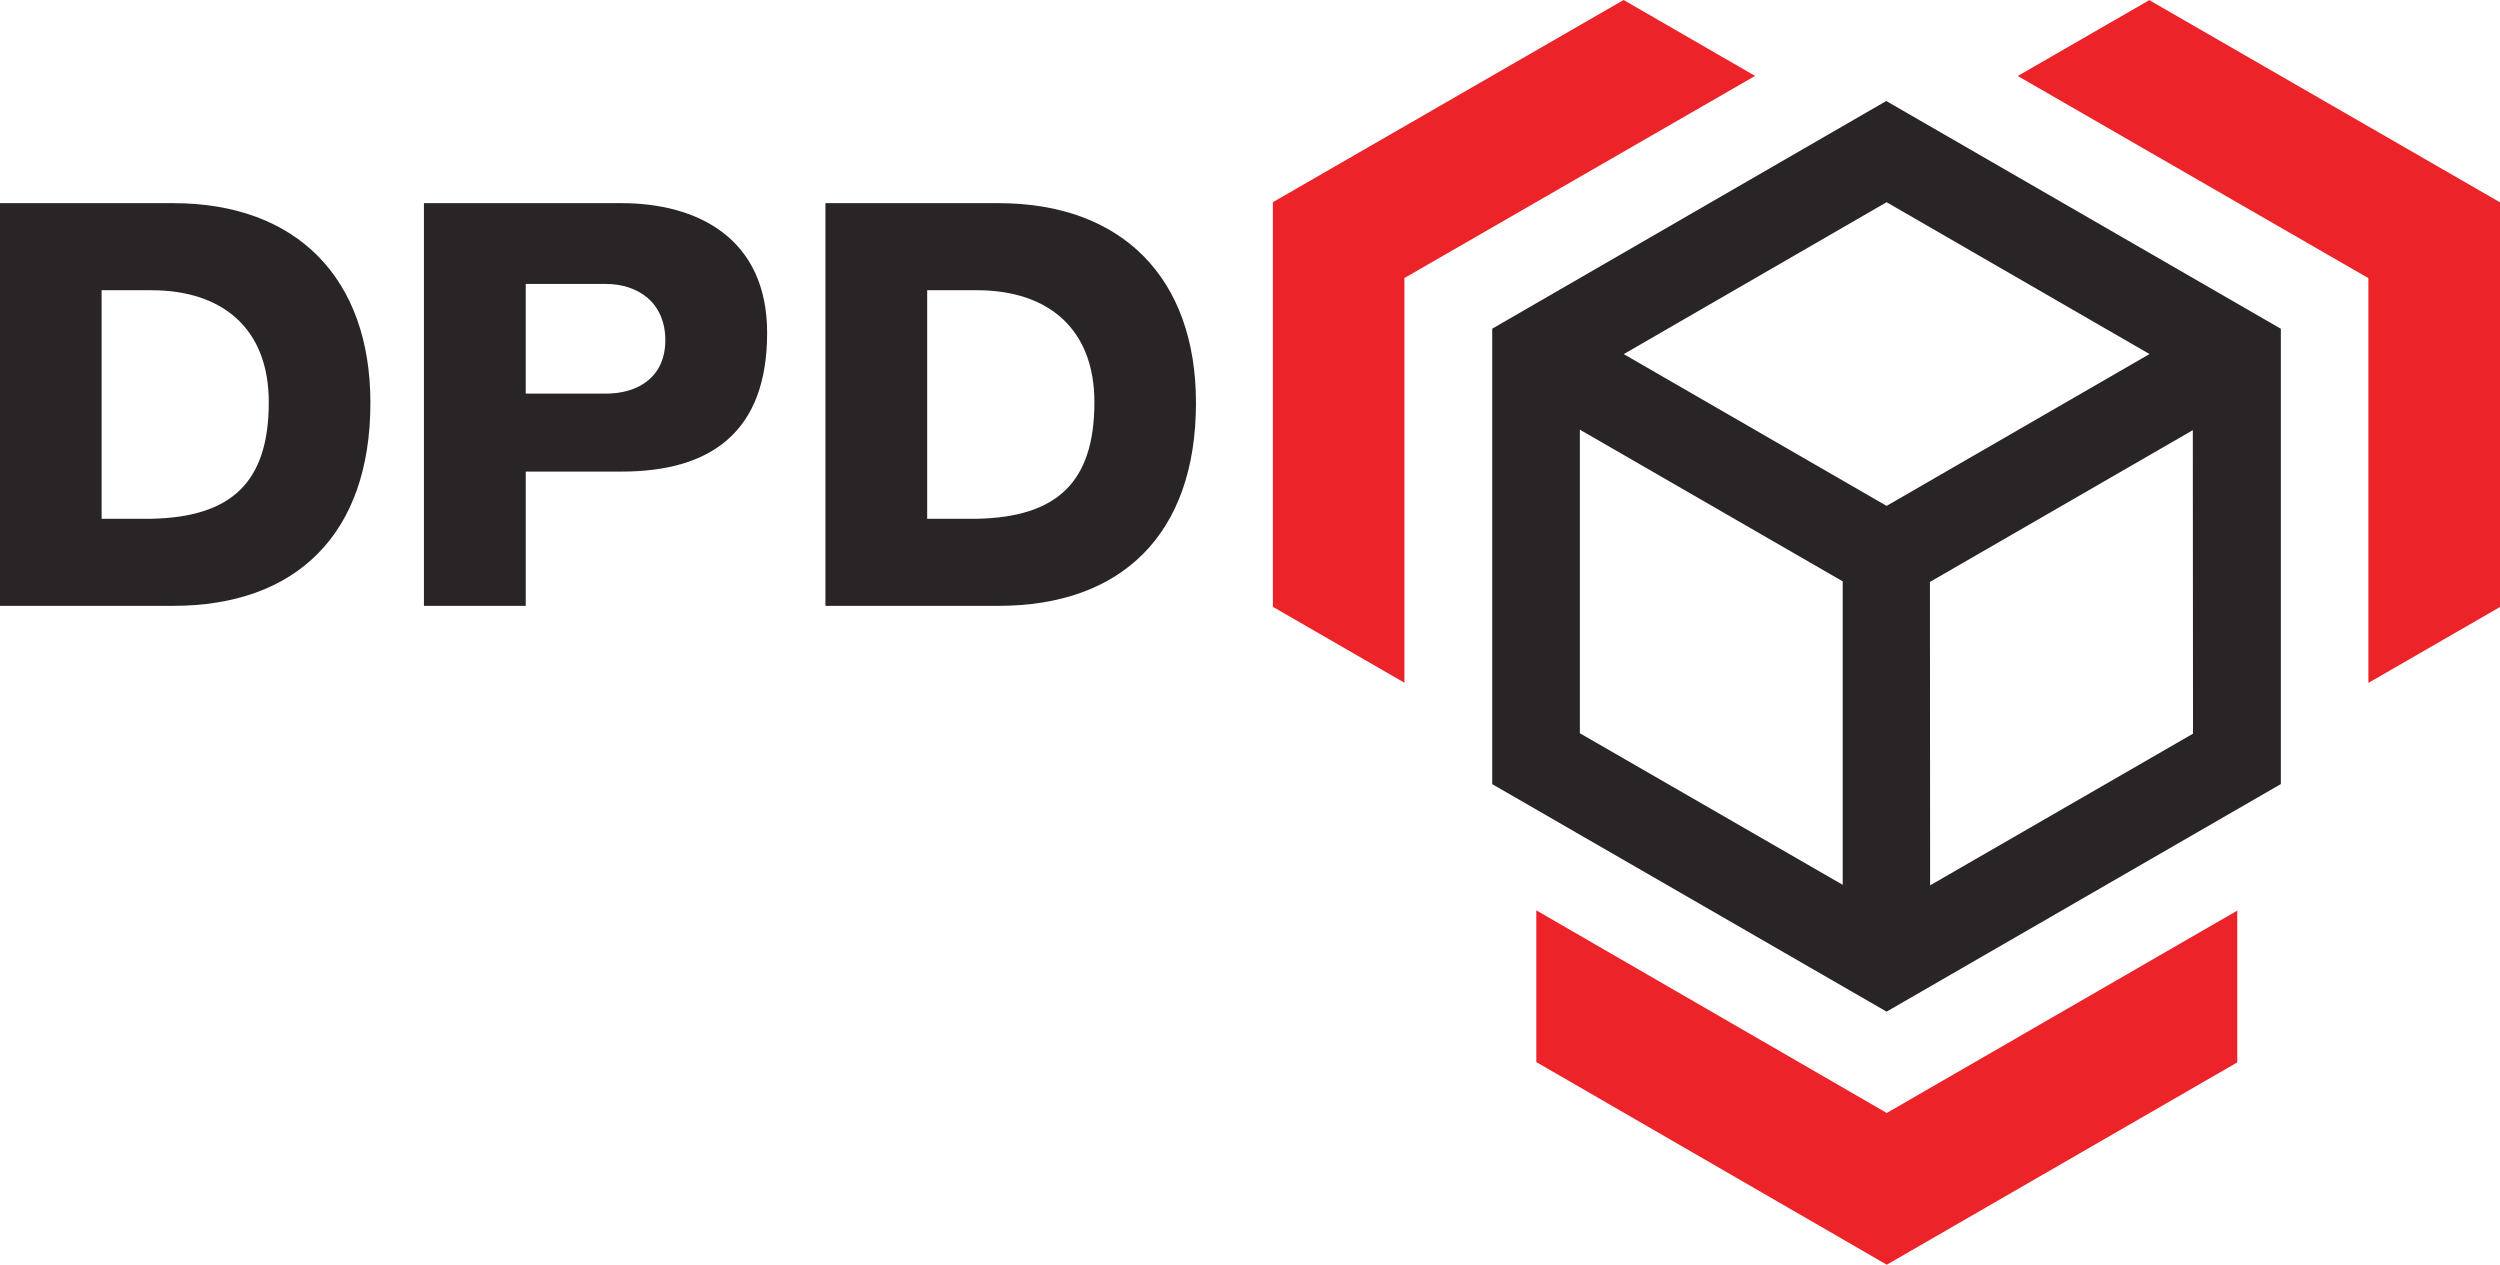
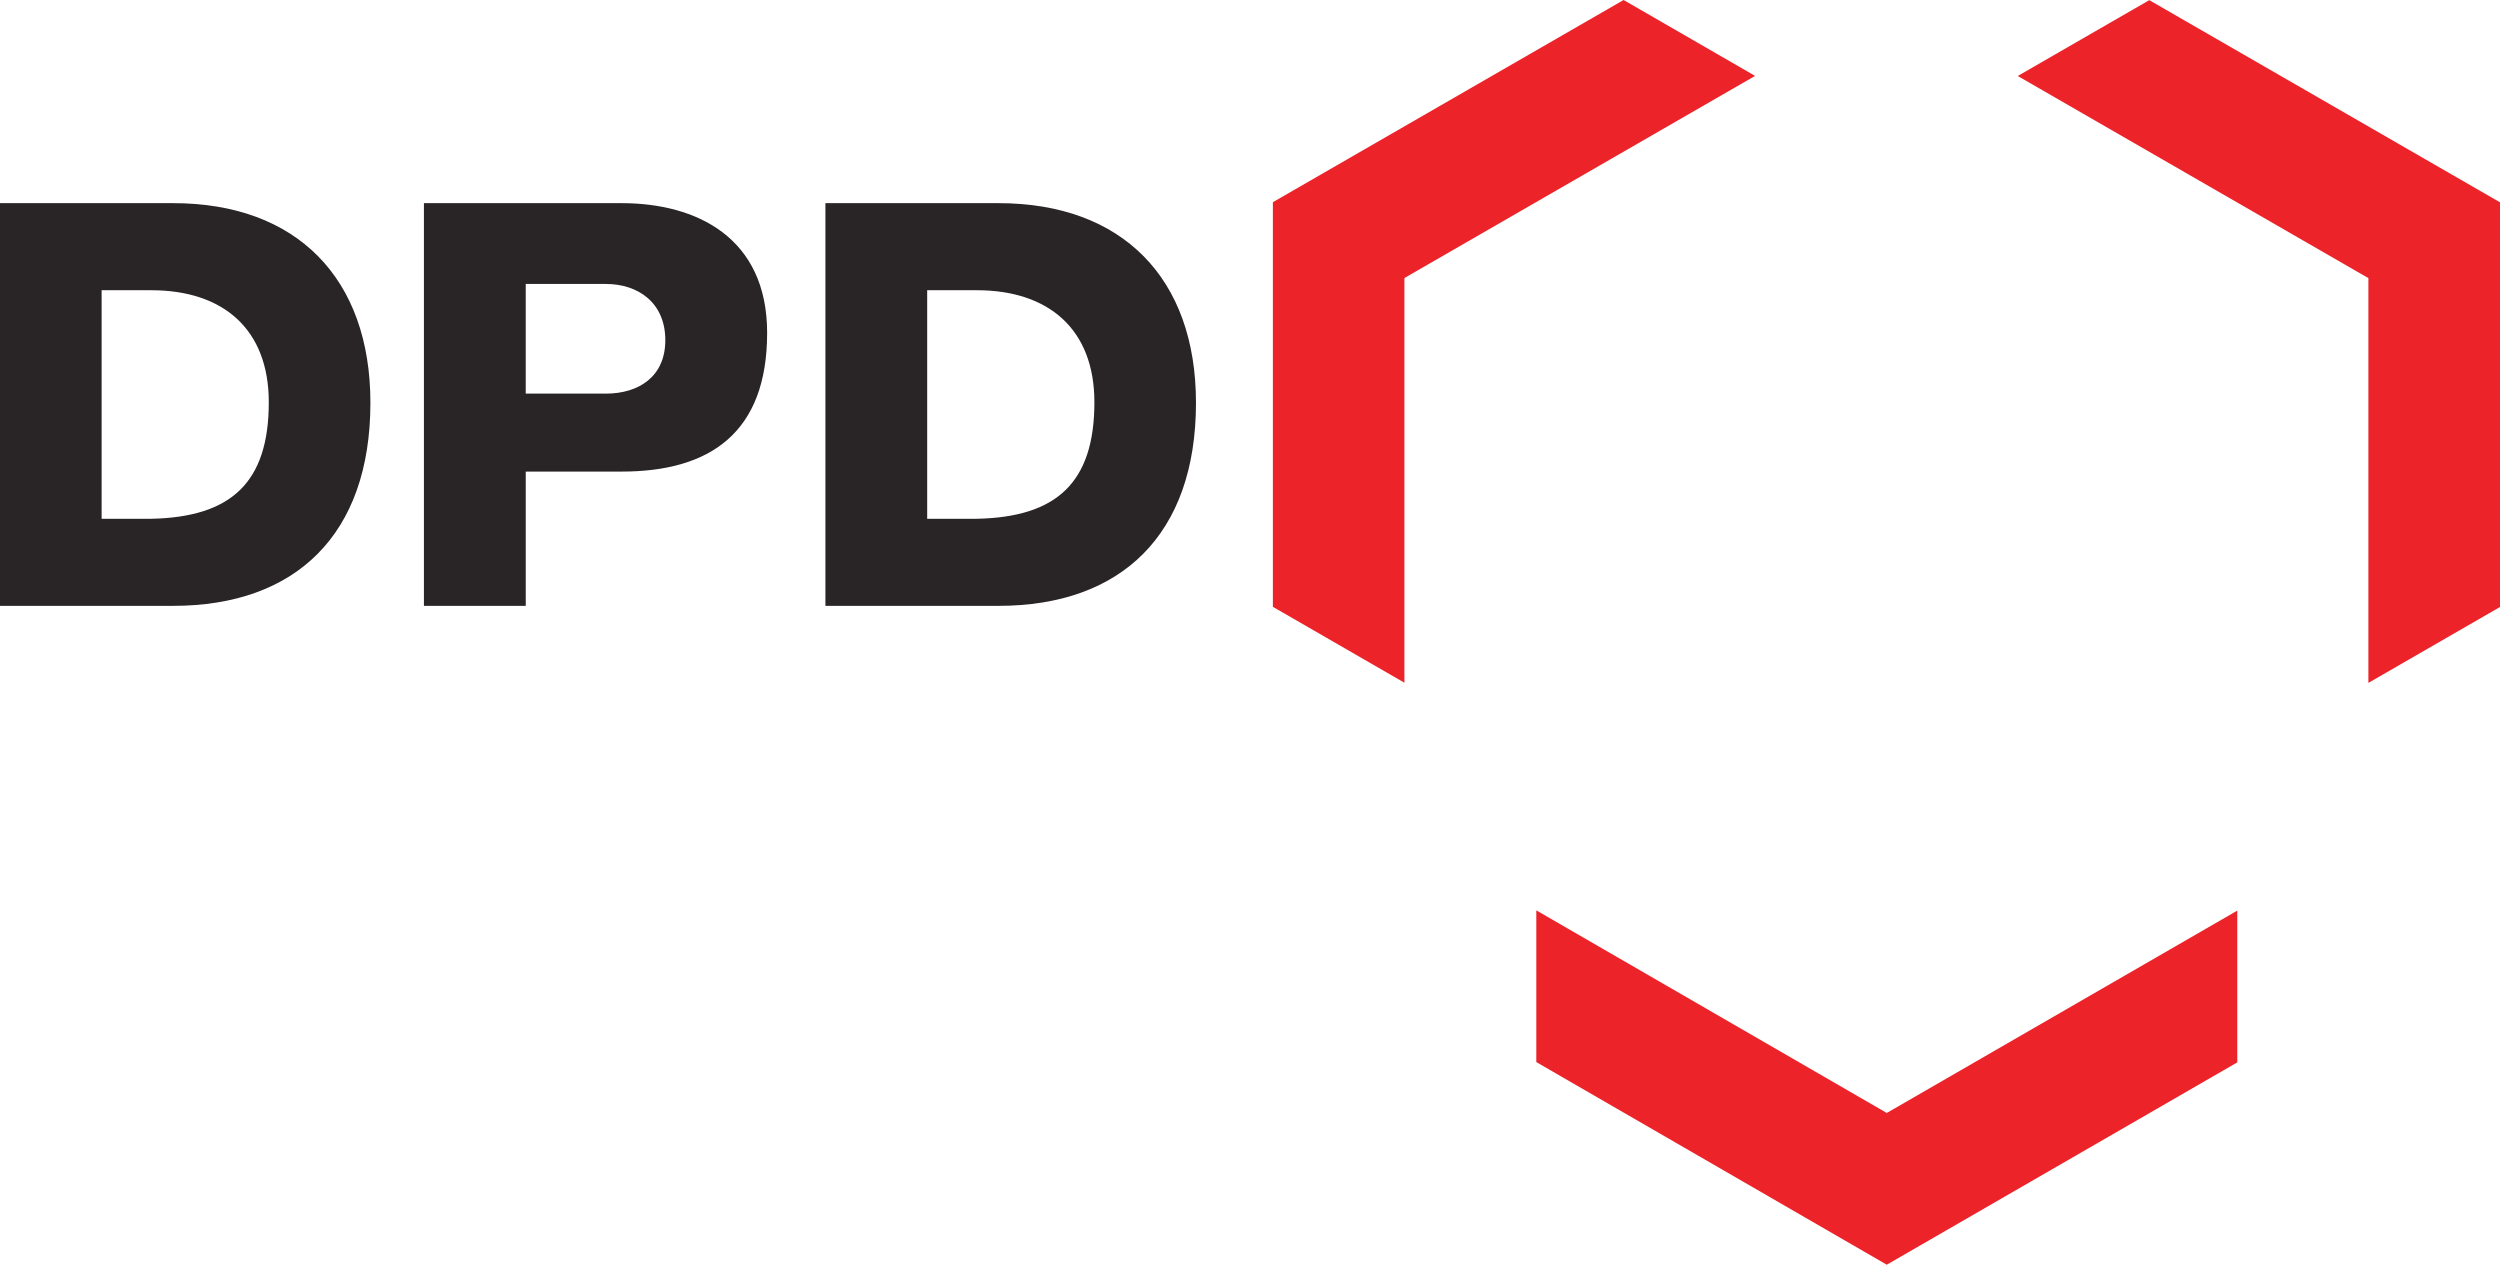
<svg xmlns="http://www.w3.org/2000/svg" version="1.1" id="Logo_DPD" x="0px" y="0px" width="169.995px" height="85.998px" viewBox="11.109 8 169.995 85.998" enable-background="new 11.109 8 169.995 85.998" xml:space="preserve">
  <g>
    <path id="rot" fill="#ED232A" d="M172.155,54.435l8.949-5.161V21.758L157.256,8.01l-8.945,5.157l23.843,13.745V54.435    M106.607,54.424l-8.945-5.161V21.748L121.51,8l8.941,5.161l-23.844,13.744V54.424 M163.24,69.919V80.24l-23.834,13.758   L115.575,80.22V69.903l23.831,13.777L163.24,69.919" />
-     <path id="paketbox" fill="#292526" d="M112.578,61.321V30.349l26.792-15.481l26.832,15.488v30.959L139.393,76.79L112.578,61.321z    M121.52,32.079l17.873,10.32l17.877-10.324l-17.877-10.325L121.52,32.079z M136.409,68.166V47.531l-17.873-10.314v20.642   L136.409,68.166z M160.216,37.25L142.34,47.57l0.013,20.632l17.876-10.314L160.216,37.25" />
    <path id="text_DPD" fill="#292526" d="M11.109,21.814h11.773c8.396,0,13.414,5.098,13.414,13.576   c0,8.975-5.094,13.807-13.414,13.807H11.109V21.814z M18.019,43.276h3.375c5.412-0.112,7.992-2.438,7.992-7.926   c0-4.982-3.113-7.615-7.992-7.615h-3.375V43.276 M39.935,21.814h13.441c5.098,0,9.897,2.338,9.897,8.819   c0,6.788-3.874,9.434-9.897,9.434h-6.517v9.13h-6.924V21.814z M46.858,34.765h5.452c2.213,0,4.039-1.138,4.039-3.632   c0-2.567-1.866-3.824-4.039-3.824h-5.452V34.765 M67.236,21.814h11.77c8.412,0,13.427,5.098,13.427,13.576   c0,8.975-5.094,13.807-13.427,13.807h-11.77V21.814z M74.156,43.276h3.378c5.408-0.112,7.992-2.438,7.992-7.926   c0-4.982-3.13-7.615-7.992-7.615h-3.378V43.276" />
  </g>
</svg>